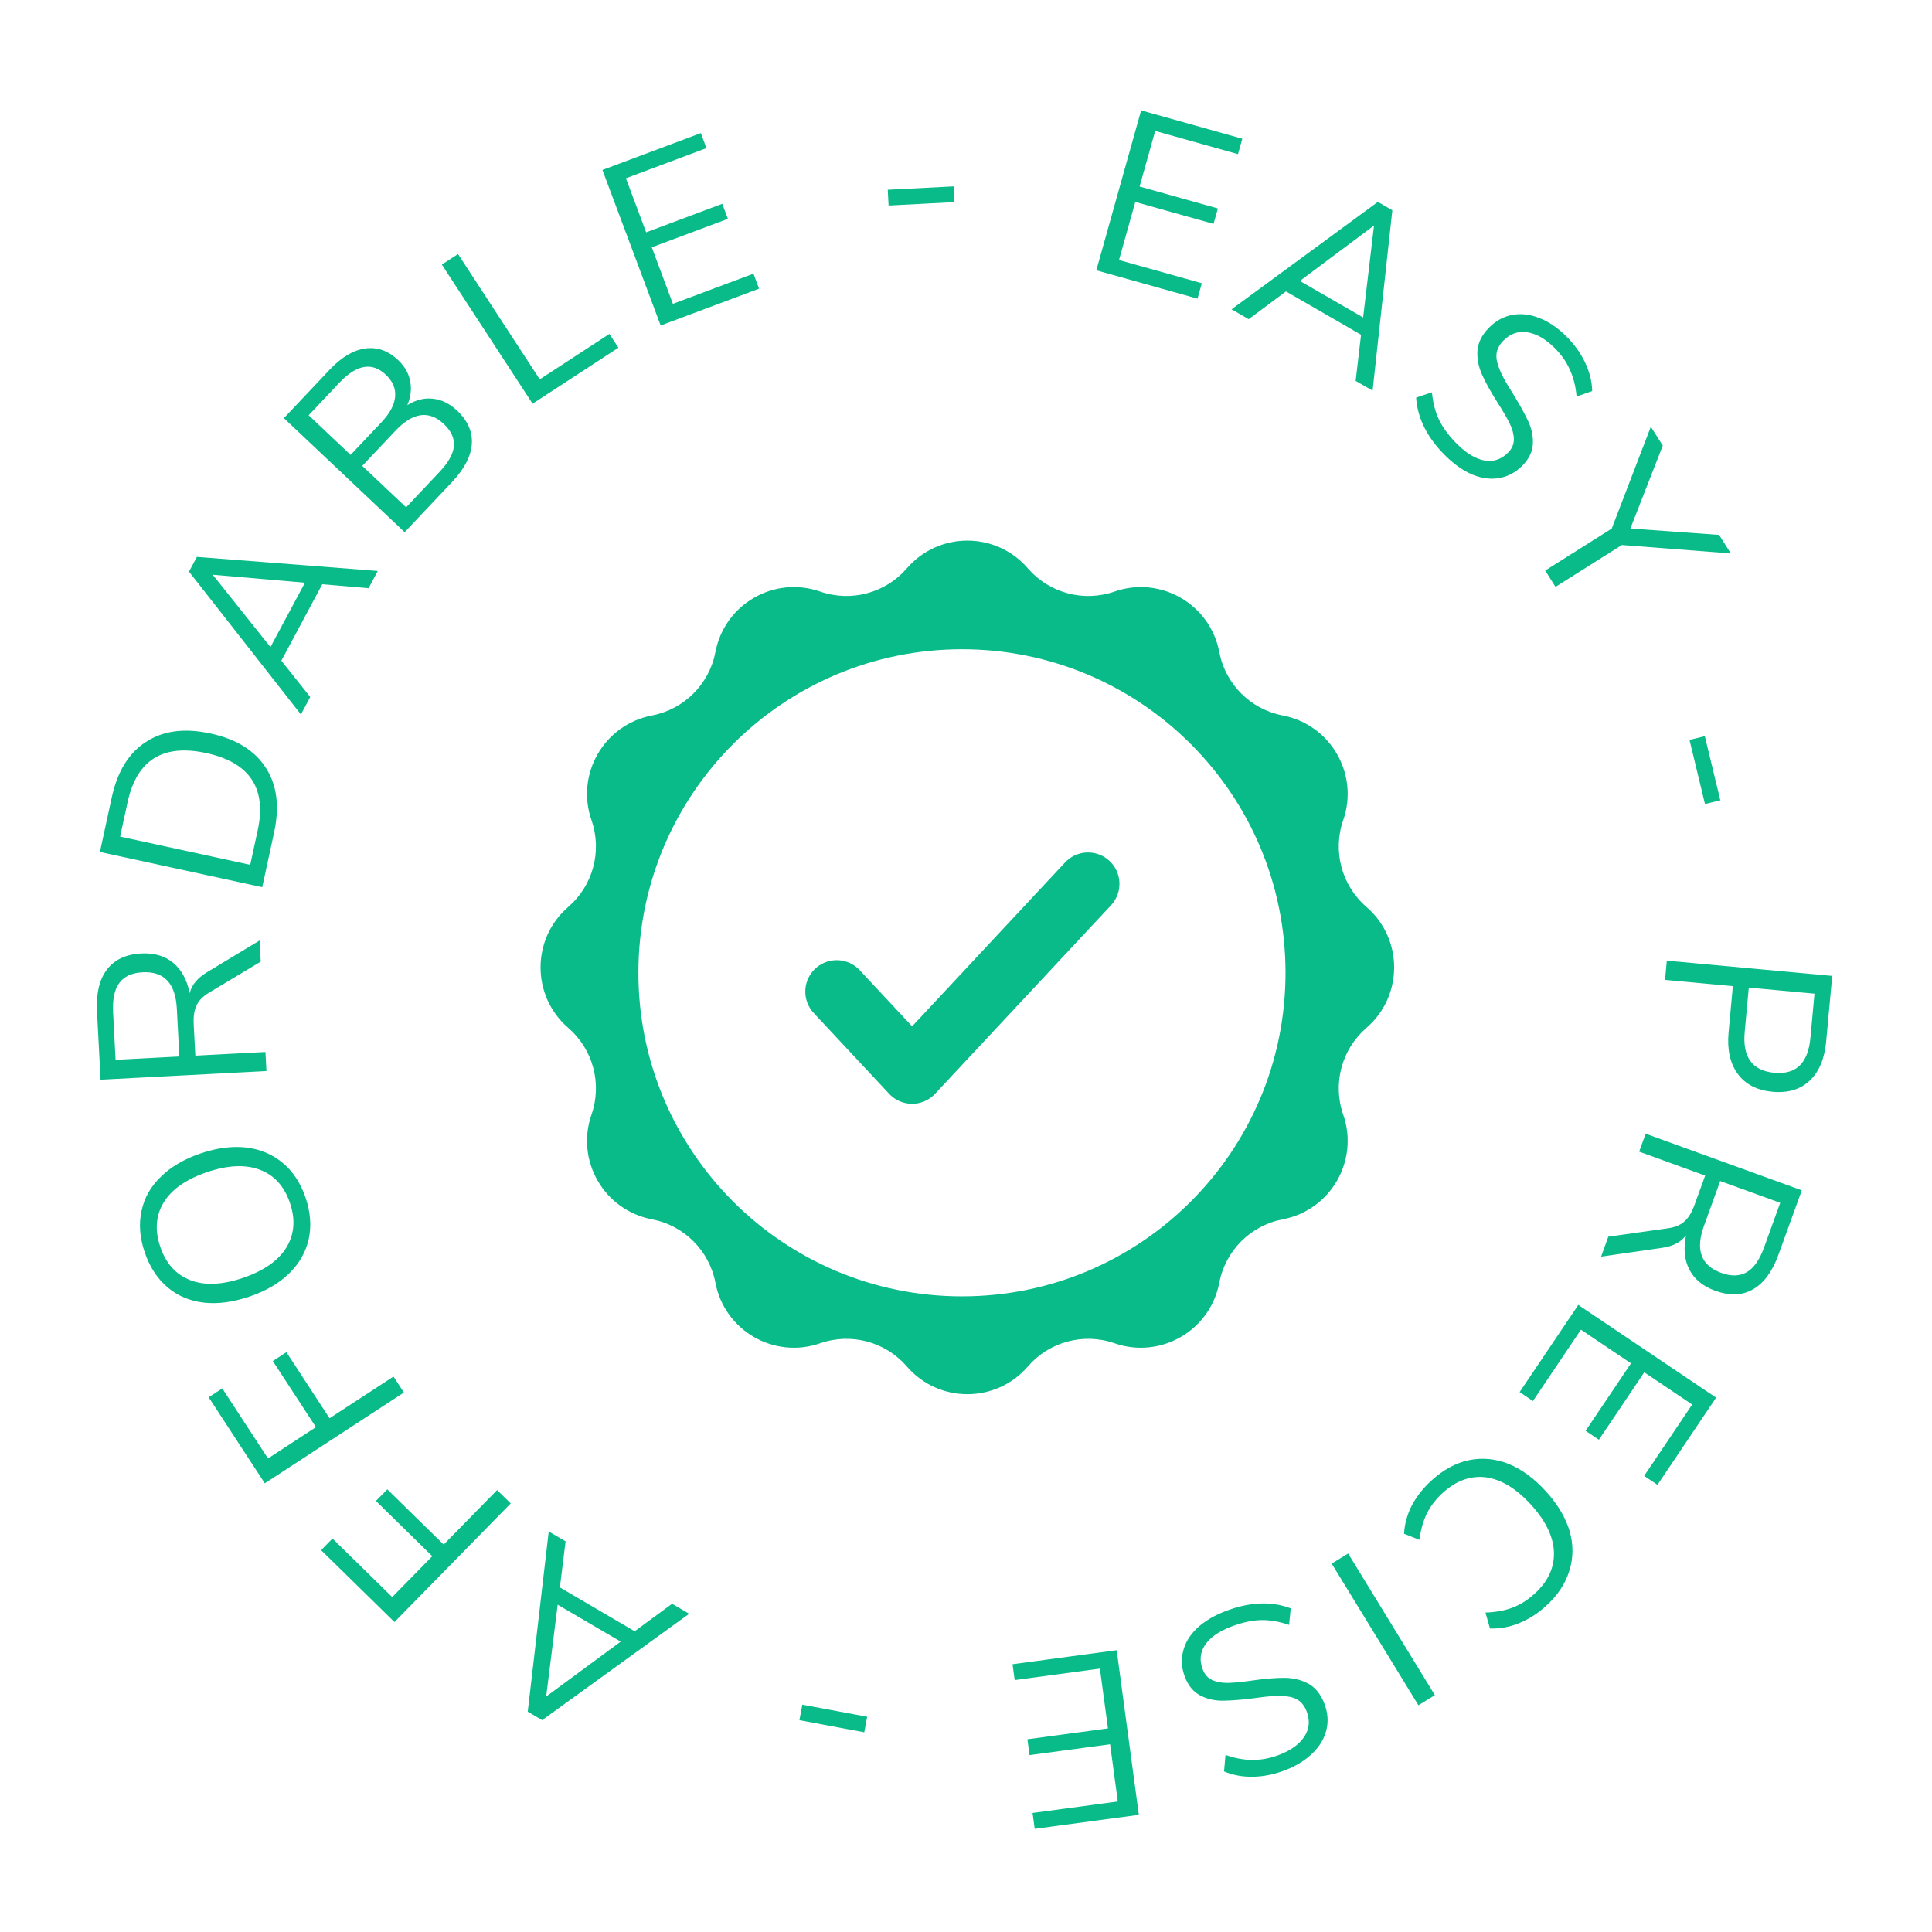
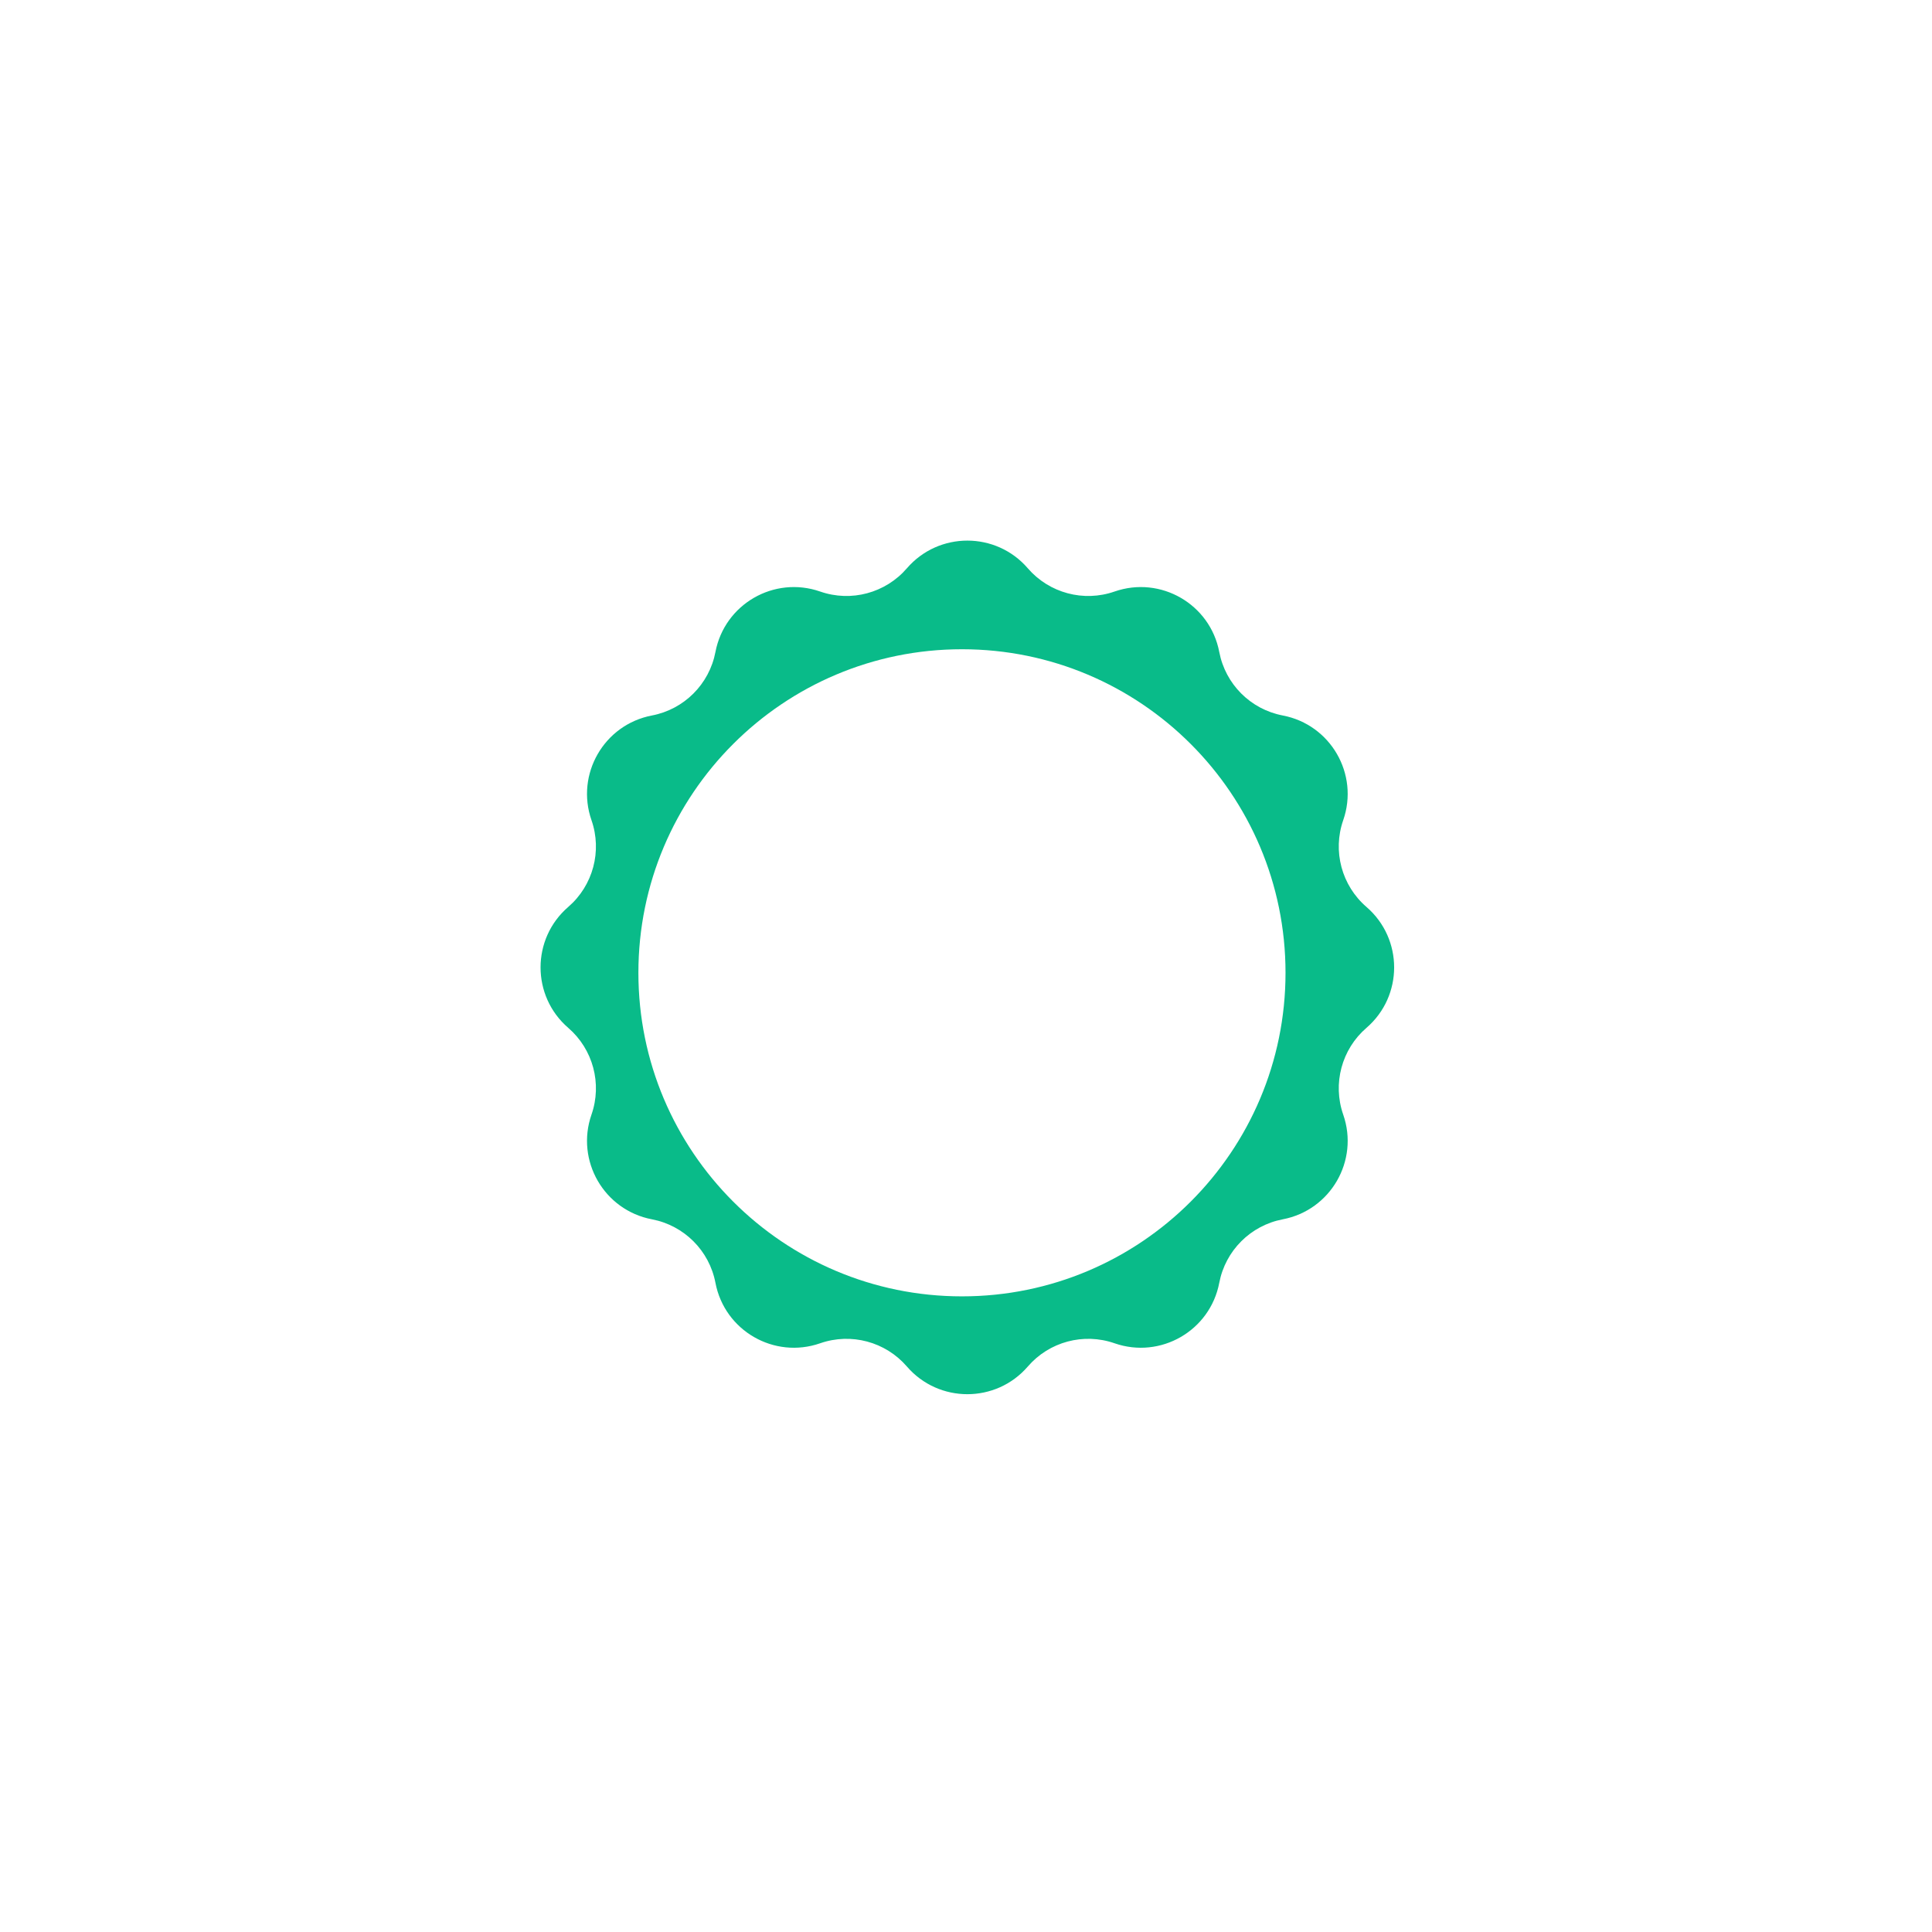
<svg xmlns="http://www.w3.org/2000/svg" width="123" height="123" viewBox="0 0 123 123" fill="none">
-   <path d="M72.65 7.026L79.092 8.831L78.817 9.813L73.545 8.336L72.553 11.875L77.537 13.271L77.261 14.253L72.278 12.857L71.242 16.554L76.514 18.032L76.239 19.014L69.797 17.209L72.65 7.026ZM86.651 21.312L81.87 18.553L79.5 20.321L78.408 19.691L87.721 12.854L88.643 13.387L87.386 24.87L86.308 24.248L86.651 21.312ZM86.784 20.211L87.476 14.359L82.756 17.887L86.784 20.211ZM92.051 29.04C90.873 27.885 90.242 26.643 90.158 25.314L91.163 24.976C91.226 25.654 91.384 26.25 91.636 26.764C91.896 27.284 92.283 27.797 92.797 28.301C93.404 28.896 93.987 29.236 94.547 29.323C95.106 29.409 95.596 29.238 96.016 28.81C96.261 28.56 96.382 28.279 96.379 27.968C96.376 27.657 96.291 27.329 96.125 26.985C95.959 26.64 95.708 26.204 95.37 25.677C94.918 24.967 94.576 24.352 94.344 23.831C94.12 23.317 94.026 22.805 94.064 22.295C94.108 21.793 94.351 21.317 94.792 20.867C95.212 20.438 95.694 20.168 96.237 20.057C96.795 19.945 97.368 20.003 97.957 20.231C98.561 20.458 99.137 20.842 99.687 21.381C100.208 21.892 100.613 22.45 100.902 23.055C101.198 23.668 101.353 24.281 101.366 24.896L100.372 25.245C100.316 24.588 100.169 24.01 99.931 23.51C99.707 23.01 99.38 22.55 98.952 22.13C98.367 21.556 97.784 21.23 97.203 21.151C96.636 21.071 96.136 21.253 95.702 21.696C95.331 22.074 95.197 22.503 95.301 22.983C95.405 23.463 95.686 24.061 96.146 24.778C96.642 25.572 97.009 26.219 97.247 26.719C97.492 27.211 97.607 27.709 97.591 28.211C97.582 28.72 97.36 29.196 96.926 29.639C96.506 30.067 96.024 30.33 95.48 30.427C94.944 30.532 94.378 30.467 93.781 30.232C93.192 29.99 92.615 29.593 92.051 29.04ZM103.255 34.698L99.031 37.364L98.374 36.324L102.611 33.65L105.1 27.166L105.86 28.371L103.797 33.647L109.447 34.054L110.191 35.234L103.255 34.698ZM108.538 46.869L109.524 50.952L108.547 51.188L107.561 47.105L108.538 46.869ZM116.648 62.13L116.263 66.297C116.161 67.402 115.814 68.234 115.22 68.792C114.625 69.359 113.835 69.598 112.849 69.507C111.863 69.416 111.125 69.037 110.634 68.369C110.144 67.701 109.949 66.819 110.05 65.724L110.321 62.782L106.004 62.383L106.117 61.159L116.648 62.13ZM111.076 65.698C110.929 67.301 111.557 68.168 112.961 68.297C114.345 68.425 115.111 67.687 115.259 66.084L115.519 63.261L111.337 62.875L111.076 65.698ZM101.932 80.004L102.392 78.734L106.193 78.198C106.653 78.131 107.005 77.982 107.248 77.751C107.498 77.533 107.709 77.184 107.883 76.704L108.558 74.843L104.356 73.319L104.77 72.177L114.711 75.781L113.229 79.871C112.837 80.952 112.299 81.688 111.615 82.078C110.928 82.478 110.119 82.509 109.188 82.171C108.417 81.892 107.872 81.444 107.553 80.829C107.239 80.226 107.168 79.498 107.339 78.645C107.172 78.872 106.965 79.047 106.718 79.17C106.468 79.302 106.163 79.394 105.805 79.445L101.932 80.004ZM108.484 78.039C108.205 78.81 108.157 79.441 108.34 79.933C108.52 80.435 108.934 80.803 109.583 81.038C110.222 81.27 110.765 81.254 111.212 80.99C111.658 80.727 112.023 80.205 112.306 79.425L113.338 76.576L109.517 75.191L108.484 78.039ZM109.256 88.981L105.521 94.531L104.675 93.962L107.731 89.419L104.682 87.368L101.793 91.661L100.947 91.092L103.836 86.798L100.65 84.654L97.594 89.197L96.747 88.627L100.482 83.077L109.256 88.981ZM91.155 94.237C91.895 93.565 92.684 93.139 93.521 92.96C94.365 92.789 95.207 92.868 96.047 93.199C96.887 93.544 97.68 94.128 98.426 94.95C99.172 95.772 99.673 96.614 99.929 97.476C100.177 98.344 100.171 99.186 99.912 100.002C99.66 100.825 99.164 101.573 98.423 102.245C97.883 102.736 97.309 103.101 96.703 103.34C96.103 103.587 95.489 103.699 94.86 103.676L94.57 102.664C95.236 102.639 95.815 102.533 96.305 102.344C96.796 102.156 97.26 101.863 97.696 101.466C98.555 100.687 98.966 99.801 98.93 98.808C98.892 97.829 98.409 96.829 97.482 95.807C96.548 94.778 95.592 94.193 94.615 94.054C93.637 93.929 92.718 94.256 91.859 95.035C91.423 95.432 91.087 95.865 90.851 96.335C90.616 96.805 90.454 97.371 90.366 98.032L89.386 97.645C89.424 97.016 89.591 96.412 89.888 95.832C90.192 95.259 90.614 94.727 91.155 94.237ZM91.352 107.922L90.303 108.564L84.781 99.546L85.829 98.903L91.352 107.922ZM78 102.581C79.539 101.985 80.93 101.923 82.175 102.395L82.069 103.45C81.425 103.228 80.817 103.125 80.245 103.143C79.663 103.165 79.037 103.306 78.366 103.566C77.573 103.873 77.022 104.263 76.712 104.737C76.403 105.211 76.356 105.728 76.573 106.287C76.699 106.614 76.905 106.84 77.19 106.965C77.474 107.091 77.808 107.149 78.191 107.141C78.573 107.132 79.074 107.082 79.694 106.993C80.527 106.873 81.228 106.816 81.799 106.82C82.359 106.828 82.864 106.954 83.313 107.199C83.752 107.447 84.085 107.865 84.313 108.452C84.53 109.012 84.577 109.562 84.454 110.103C84.325 110.657 84.036 111.155 83.585 111.597C83.129 112.053 82.542 112.42 81.824 112.698C81.143 112.962 80.468 113.1 79.797 113.114C79.117 113.13 78.495 113.018 77.929 112.776L78.021 111.727C78.643 111.947 79.23 112.052 79.784 112.041C80.332 112.043 80.885 111.936 81.445 111.719C82.209 111.423 82.748 111.027 83.059 110.53C83.365 110.047 83.406 109.517 83.182 108.938C82.991 108.444 82.655 108.145 82.175 108.042C81.695 107.938 81.034 107.948 80.192 108.07C79.264 108.194 78.523 108.261 77.969 108.272C77.419 108.292 76.919 108.191 76.468 107.969C76.008 107.75 75.666 107.352 75.442 106.774C75.225 106.214 75.185 105.667 75.321 105.132C75.447 104.6 75.74 104.111 76.2 103.665C76.664 103.228 77.264 102.867 78 102.581ZM72.504 115.54L65.874 116.432L65.738 115.421L71.164 114.691L70.674 111.049L65.545 111.739L65.409 110.728L70.538 110.038L70.025 106.232L64.599 106.963L64.463 105.952L71.094 105.059L72.504 115.54ZM55.023 110.284L50.895 109.514L51.079 108.526L55.208 109.296L55.023 110.284ZM35.645 101.062L40.407 103.853L42.789 102.103L43.876 102.74L34.517 109.512L33.598 108.973L34.934 97.499L36.008 98.128L35.645 101.062ZM35.504 102.162L34.772 108.009L39.516 104.513L35.504 102.162ZM25.114 103.267L20.443 98.689L21.168 97.95L24.971 101.677L27.522 99.074L23.933 95.557L24.658 94.818L28.247 98.335L31.648 94.864L32.516 95.714L25.114 103.267ZM16.859 94.435L13.285 88.958L14.151 88.393L17.062 92.852L20.114 90.859L17.368 86.652L18.234 86.086L20.981 90.294L25.051 87.638L25.715 88.655L16.859 94.435ZM19.454 76.248C19.769 77.176 19.836 78.056 19.654 78.889C19.469 79.712 19.055 80.439 18.414 81.068C17.773 81.698 16.931 82.19 15.889 82.544C14.838 82.901 13.868 83.03 12.979 82.93C12.077 82.825 11.307 82.5 10.668 81.957C10.017 81.407 9.532 80.664 9.213 79.726C8.895 78.789 8.828 77.909 9.013 77.085C9.186 76.256 9.599 75.529 10.253 74.906C10.895 74.276 11.736 73.784 12.778 73.43C13.819 73.077 14.791 72.952 15.693 73.058C16.585 73.167 17.357 73.496 18.009 74.046C18.657 74.586 19.139 75.32 19.454 76.248ZM18.459 76.585C18.099 75.525 17.464 74.822 16.555 74.476C15.633 74.124 14.509 74.173 13.183 74.623C11.857 75.074 10.939 75.713 10.428 76.541C9.918 77.37 9.844 78.319 10.208 79.389C10.568 80.449 11.209 81.155 12.131 81.507C13.041 81.853 14.154 81.803 15.47 81.356C16.786 80.909 17.704 80.269 18.224 79.438C18.741 78.597 18.82 77.646 18.459 76.585ZM16.529 59.874L16.6 61.222L13.308 63.196C12.91 63.437 12.644 63.712 12.51 64.019C12.365 64.317 12.306 64.721 12.333 65.23L12.436 67.207L16.9 66.974L16.963 68.187L6.403 68.739L6.176 64.395C6.116 63.246 6.325 62.359 6.803 61.733C7.281 61.098 8.014 60.754 9.002 60.702C9.821 60.66 10.498 60.86 11.031 61.302C11.555 61.736 11.904 62.378 12.078 63.23C12.144 62.957 12.267 62.715 12.446 62.505C12.625 62.286 12.87 62.083 13.18 61.896L16.529 59.874ZM11.259 64.234C11.217 63.416 11.015 62.815 10.655 62.434C10.294 62.042 9.769 61.864 9.08 61.9C8.401 61.935 7.907 62.161 7.598 62.578C7.289 62.995 7.157 63.618 7.2 64.447L7.358 67.472L11.418 67.26L11.259 64.234ZM6.361 54.241L7.115 50.767C7.473 49.115 8.199 47.938 9.293 47.234C10.38 46.518 11.749 46.339 13.4 46.697C15.052 47.056 16.229 47.787 16.931 48.891C17.635 49.985 17.808 51.358 17.449 53.009L16.695 56.483L6.361 54.241ZM16.407 52.86C16.988 50.182 15.896 48.543 13.13 47.943C10.374 47.345 8.706 48.385 8.125 51.063L7.648 53.262L15.93 55.059L16.407 52.86ZM20.518 37.196L17.912 42.062L19.752 44.376L19.157 45.486L12.032 36.393L12.535 35.455L24.052 36.35L23.464 37.447L20.518 37.196ZM19.414 37.098L13.543 36.59L17.218 41.197L19.414 37.098ZM25.934 25.791C26.469 25.458 27.01 25.322 27.557 25.384C28.11 25.439 28.627 25.693 29.106 26.146C29.783 26.785 30.093 27.498 30.038 28.284C29.975 29.064 29.559 29.861 28.79 30.676L25.762 33.882L18.074 26.621L20.989 23.535C21.737 22.742 22.492 22.293 23.253 22.186C24.014 22.079 24.714 22.328 25.354 22.932C25.768 23.324 26.021 23.769 26.114 24.269C26.212 24.761 26.153 25.269 25.934 25.791ZM22.322 28.961L24.279 26.889C24.821 26.315 25.113 25.772 25.155 25.262C25.204 24.744 25.007 24.276 24.563 23.857C23.691 23.033 22.705 23.203 21.607 24.366L19.65 26.438L22.322 28.961ZM27.966 30.062C28.536 29.459 28.846 28.913 28.896 28.423C28.945 27.919 28.733 27.445 28.261 26.998C27.316 26.105 26.287 26.248 25.174 27.426L23.063 29.661L25.855 32.298L27.966 30.062ZM28.13 16.845L29.16 16.173L34.363 24.151L38.798 21.259L39.372 22.138L33.907 25.703L28.13 16.845ZM38.353 10.82L44.618 8.474L44.976 9.43L39.849 11.349L41.137 14.791L45.984 12.976L46.341 13.932L41.495 15.746L42.841 19.343L47.969 17.423L48.327 18.378L42.061 20.724L38.353 10.82ZM56.519 12.081L60.713 11.865L60.765 12.868L56.571 13.085L56.519 12.081Z" fill="#09BB89" />
  <path d="M57.737 36.18C59.765 33.83 63.407 33.83 65.435 36.18C66.798 37.759 68.988 38.346 70.957 37.66C73.889 36.639 77.043 38.46 77.624 41.509C78.015 43.558 79.618 45.161 81.666 45.551C84.716 46.133 86.536 49.287 85.515 52.218C84.829 54.188 85.416 56.377 86.995 57.74C89.345 59.768 89.345 63.41 86.995 65.438C85.415 66.801 84.829 68.991 85.515 70.96C86.536 73.892 84.716 77.046 81.666 77.627C79.618 78.018 78.015 79.621 77.624 81.669C77.043 84.719 73.889 86.54 70.957 85.519C68.988 84.833 66.798 85.419 65.435 86.999C63.407 89.348 59.765 89.348 57.737 86.999C56.374 85.419 54.185 84.833 52.215 85.519C49.284 86.54 46.13 84.719 45.548 81.669C45.158 79.62 43.554 78.018 41.505 77.627C38.456 77.046 36.636 73.892 37.657 70.96C38.343 68.991 37.756 66.801 36.177 65.438C33.827 63.41 33.827 59.768 36.177 57.74C37.756 56.377 38.343 54.188 37.657 52.218C36.636 49.287 38.456 46.133 41.505 45.551C43.554 45.161 45.157 43.558 45.548 41.509C46.13 38.46 49.284 36.639 52.215 37.66C54.185 38.346 56.374 37.759 57.737 36.18ZM61.243 41.334C49.866 41.334 40.643 50.556 40.643 61.932C40.643 73.309 49.866 82.532 61.243 82.532C72.619 82.532 81.842 73.309 81.842 61.932C81.842 50.556 72.619 41.334 61.243 41.334Z" fill="#09BB89" />
-   <path d="M53.269 63.129L58.069 68.272L69.269 56.272" stroke="#09BB89" stroke-width="4" stroke-linecap="round" stroke-linejoin="round" />
</svg>